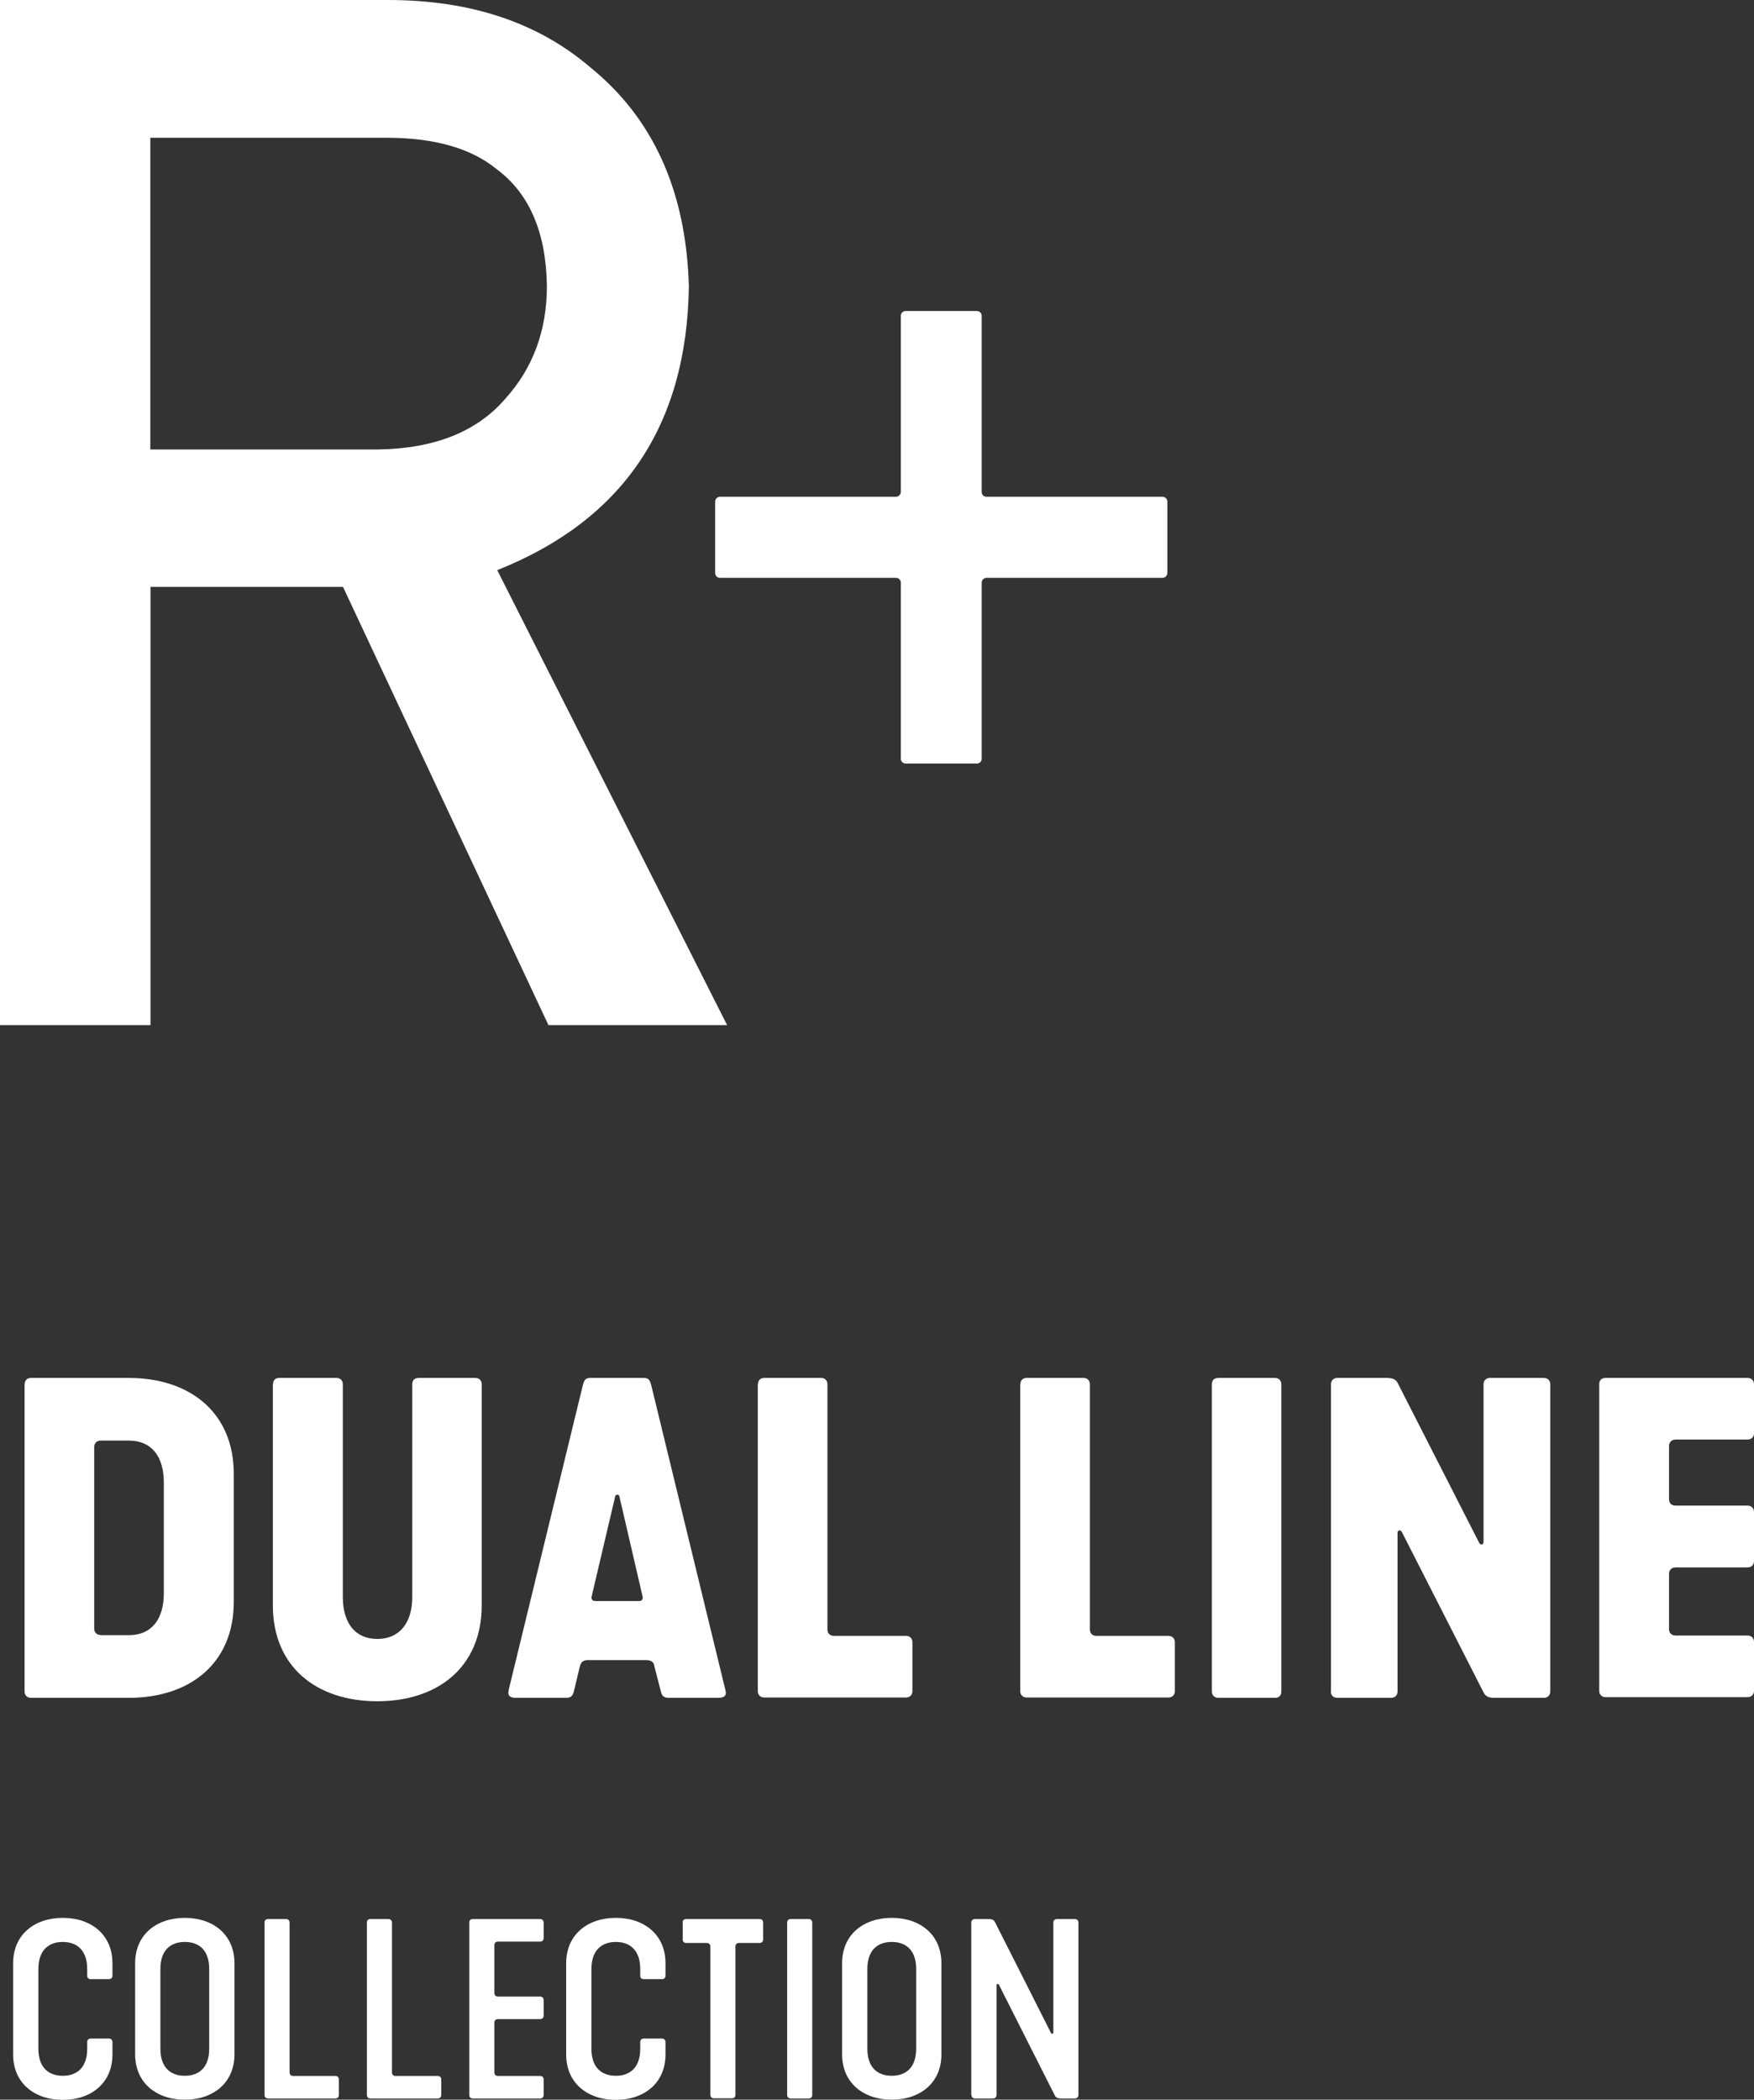
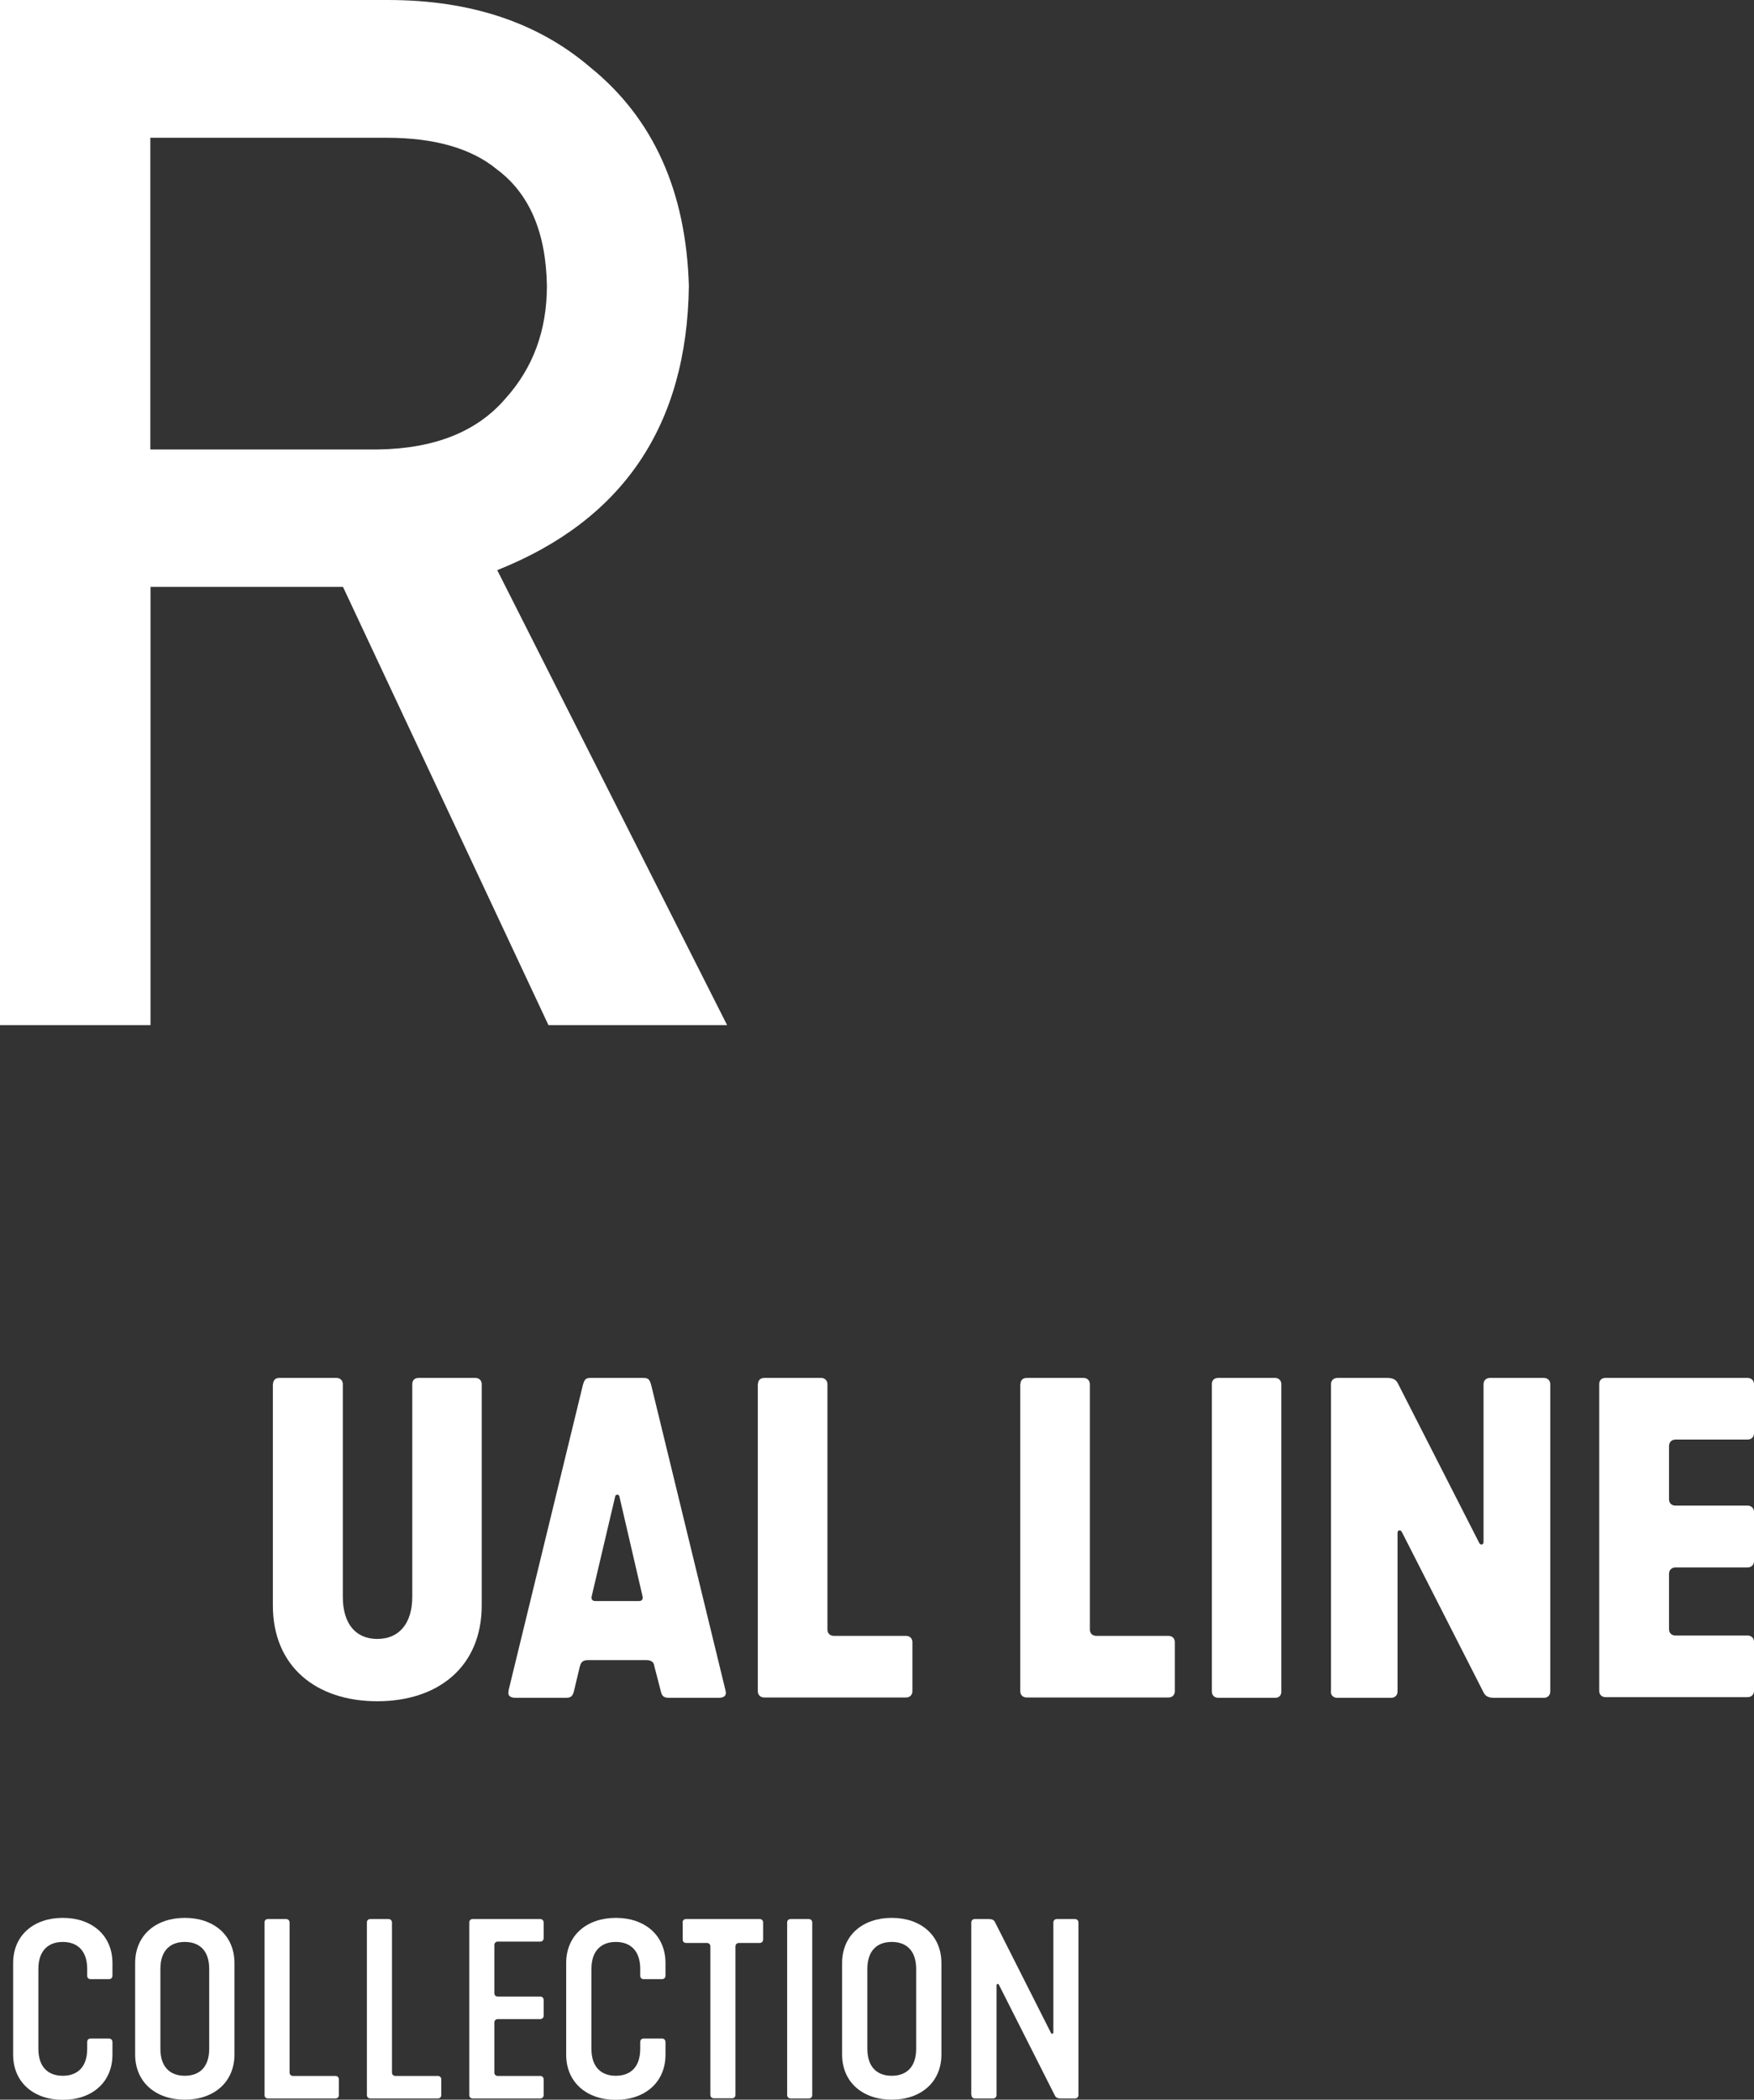
<svg xmlns="http://www.w3.org/2000/svg" id="_レイヤー_2" viewBox="0 0 102.79 123">
  <rect x="0" y="0" width="102.79" height="123" fill="#333333" stroke="none" />
  <defs>
    <style>.cls-1{fill:#fff;}</style>
  </defs>
  <g id="_レイヤー_1-2">
    <g>
-       <path class="cls-1" d="m68.41,29.39v4.17c0,.16-.13.29-.28.29h-10.32c-.15,0-.28.13-.28.28v10.32c0,.16-.13.28-.28.28h-4.18c-.15,0-.28-.13-.28-.28v-10.32c0-.16-.13-.28-.28-.28h-10.32c-.16,0-.28-.13-.28-.29v-4.17c0-.16.13-.29.28-.29h10.32c.15,0,.28-.13.28-.28v-10.32c0-.16.13-.28.28-.28h4.18c.16,0,.28.13.28.28v10.32c0,.16.13.28.28.28h10.32c.16,0,.28.13.28.29Z" />
      <path class="cls-1" d="m0,0h22.73c4.85,0,8.8,1.32,11.87,3.95,3.69,2.99,5.61,7.26,5.77,12.81-.11,8.16-3.85,13.7-11.23,16.64l13.47,26.65h-10.47l-12.04-25.67h-11.28v25.67H0V0Zm8.81,26.33h13.36c3.31-.05,5.79-1.05,7.44-2.97,1.62-1.79,2.44-3.99,2.44-6.61-.05-3.14-1.03-5.41-2.92-6.82-1.5-1.24-3.66-1.86-6.48-1.86h-13.84v18.26Z" />
    </g>
    <g>
-       <path class="cls-1" d="m1.45,81.09c0-.22.12-.37.38-.37h5.72c3.57,0,6.15,2.02,6.15,5.62v7.5c0,3.6-2.57,5.62-6.15,5.62H1.82c-.23,0-.38-.15-.38-.37v-18Zm4.45,14.7h1.65c1.32,0,2.05-.92,2.05-2.45v-6.5c0-1.52-.72-2.45-2.05-2.45h-1.65c-.2,0-.35.12-.38.32v10.75c.03.2.18.32.38.32Z" />
      <path class="cls-1" d="m16,81.09c0-.22.12-.37.37-.37h3.35c.22,0,.37.15.37.37v12.45c0,1.55.73,2.47,2.02,2.47s2.05-.92,2.05-2.47v-12.45c0-.22.12-.37.38-.37h3.32c.22,0,.37.15.37.37v12.95c0,3.6-2.55,5.62-6.12,5.62s-6.12-2.02-6.12-5.62v-12.95Z" />
      <path class="cls-1" d="m29.8,99.04l4.35-17.87c.1-.37.17-.45.47-.45h3.07c.3,0,.38.07.48.45l4.35,17.87c.08.3-.1.42-.42.42h-2.87c-.3,0-.43-.07-.5-.37l-.38-1.47c-.02-.17-.1-.37-.47-.37h-3.42c-.38,0-.42.2-.48.37l-.35,1.47c-.08.3-.2.37-.5.37h-2.9c-.32,0-.5-.12-.42-.42Zm7.65-5.25c.18,0,.25-.12.2-.3l-1.35-5.82c-.02-.15-.23-.15-.25,0l-1.37,5.82c-.05.17.02.3.2.3h2.57Z" />
      <path class="cls-1" d="m44.42,81.09c0-.22.12-.37.38-.37h3.32c.22,0,.37.15.37.37v14.37c0,.22.15.37.38.37h4.22c.23,0,.38.15.38.37v2.87c0,.22-.15.37-.38.37h-8.3c-.23,0-.38-.15-.38-.37v-18Z" />
      <path class="cls-1" d="m59.8,81.09c0-.22.12-.37.38-.37h3.32c.22,0,.37.15.37.37v14.37c0,.22.15.37.38.37h4.22c.23,0,.38.15.38.37v2.87c0,.22-.15.37-.38.37h-8.3c-.23,0-.38-.15-.38-.37v-18Z" />
      <path class="cls-1" d="m71.02,99.09v-18c0-.22.12-.37.38-.37h3.32c.22,0,.37.15.37.37v18c0,.22-.12.37-.37.37h-3.32c-.23,0-.38-.15-.38-.37Z" />
      <path class="cls-1" d="m78,99.09v-18c0-.22.15-.37.38-.37h2.87c.35,0,.55.07.67.32l4.77,9.35c.08.15.25.1.25-.05v-9.25c0-.22.15-.37.38-.37h3.15c.23,0,.38.15.38.37v18c0,.22-.15.37-.38.37h-2.87c-.3,0-.52-.05-.65-.3l-4.8-9.42c-.08-.15-.25-.1-.25.05v9.3c0,.22-.15.37-.38.37h-3.15c-.23,0-.38-.15-.38-.37Z" />
      <path class="cls-1" d="m93.72,81.09c0-.22.12-.37.37-.37h8.32c.23,0,.38.15.38.37v2.87c0,.22-.15.37-.38.37h-4.22c-.22,0-.38.15-.38.38v3.12c0,.22.15.37.38.37h4.22c.23,0,.38.15.38.38v2.87c0,.22-.15.37-.38.37h-4.22c-.22,0-.38.15-.38.37v3.25c0,.22.15.37.38.37h4.22c.23,0,.38.15.38.37v2.87c0,.22-.15.37-.38.37h-8.32c-.22,0-.37-.15-.37-.37v-18Z" />
    </g>
    <g>
      <path class="cls-1" d="m.77,115c0-1.64,1.22-2.65,2.91-2.65s2.91,1.01,2.91,2.65v.73c0,.13-.08.21-.21.21h-1.06c-.14,0-.21-.08-.21-.21v-.39c0-1.09-.6-1.58-1.43-1.58s-1.43.49-1.43,1.58v4.68c0,1.09.59,1.58,1.43,1.58s1.43-.49,1.43-1.58v-.39c0-.13.07-.21.21-.21h1.06c.13,0,.21.08.21.21v.73c0,1.64-1.22,2.65-2.91,2.65s-2.91-1.01-2.91-2.65v-5.35Z" />
      <path class="cls-1" d="m7.92,115c0-1.64,1.22-2.65,2.91-2.65s2.91,1.01,2.91,2.65v5.35c0,1.64-1.22,2.65-2.91,2.65s-2.91-1.01-2.91-2.65v-5.35Zm2.91,6.6c.84,0,1.43-.49,1.43-1.58v-4.68c0-1.09-.59-1.58-1.43-1.58s-1.43.49-1.43,1.58v4.68c0,1.09.59,1.58,1.43,1.58Z" />
      <path class="cls-1" d="m15.5,112.63c0-.13.07-.21.21-.21h1.05c.13,0,.21.08.21.21v8.77c0,.13.08.21.21.21h2.47c.13,0,.21.08.21.21v.9c0,.13-.08.21-.21.21h-3.94c-.13,0-.21-.08-.21-.21v-10.09Z" />
      <path class="cls-1" d="m21.5,112.63c0-.13.07-.21.21-.21h1.05c.13,0,.21.08.21.21v8.77c0,.13.08.21.21.21h2.47c.13,0,.21.08.21.21v.9c0,.13-.08.21-.21.21h-3.94c-.13,0-.21-.08-.21-.21v-10.09Z" />
      <path class="cls-1" d="m27.5,112.63c0-.13.07-.21.21-.21h3.94c.13,0,.21.08.21.21v.9c0,.13-.08.21-.21.21h-2.47c-.13,0-.21.08-.21.21v2.8c0,.13.08.21.21.21h2.47c.13,0,.21.08.21.21v.9c0,.13-.08.21-.21.21h-2.47c-.13,0-.21.08-.21.21v2.91c0,.13.08.21.21.21h2.47c.13,0,.21.08.21.21v.9c0,.13-.08.21-.21.21h-3.94c-.13,0-.21-.08-.21-.21v-10.09Z" />
      <path class="cls-1" d="m33.18,115c0-1.64,1.22-2.65,2.91-2.65s2.91,1.01,2.91,2.65v.73c0,.13-.08.21-.21.21h-1.06c-.14,0-.21-.08-.21-.21v-.39c0-1.09-.6-1.58-1.43-1.58s-1.43.49-1.43,1.58v4.68c0,1.09.59,1.58,1.43,1.58s1.43-.49,1.43-1.58v-.39c0-.13.07-.21.21-.21h1.06c.13,0,.21.08.21.21v.73c0,1.64-1.22,2.65-2.91,2.65s-2.91-1.01-2.91-2.65v-5.35Z" />
      <path class="cls-1" d="m40,112.63c0-.13.08-.21.21-.21h4.3c.13,0,.21.07.21.21v.98c0,.13-.08.21-.21.21h-1.2c-.13,0-.21.08-.21.21v8.68c0,.13-.07.21-.21.21h-1.05c-.13,0-.21-.08-.21-.21v-8.68c0-.13-.08-.21-.21-.21h-1.2c-.13,0-.21-.07-.21-.21v-.98Z" />
      <path class="cls-1" d="m46.13,122.72v-10.09c0-.13.07-.21.21-.21h1.05c.13,0,.21.08.21.21v10.09c0,.13-.07.21-.21.21h-1.05c-.13,0-.21-.08-.21-.21Z" />
      <path class="cls-1" d="m49.35,115c0-1.64,1.22-2.65,2.91-2.65s2.91,1.01,2.91,2.65v5.35c0,1.64-1.22,2.65-2.91,2.65s-2.91-1.01-2.91-2.65v-5.35Zm2.91,6.6c.84,0,1.43-.49,1.43-1.58v-4.68c0-1.09-.59-1.58-1.43-1.58s-1.43.49-1.43,1.58v4.68c0,1.09.59,1.58,1.43,1.58Z" />
      <path class="cls-1" d="m56.92,122.72v-10.09c0-.13.08-.21.21-.21h.8c.2,0,.31.04.38.18l3.28,6.49c.04.08.14.06.14-.03v-6.43c0-.13.08-.21.21-.21h1.05c.13,0,.21.08.21.21v10.09c0,.13-.08.21-.21.21h-.81c-.17,0-.29-.03-.36-.17l-3.28-6.49c-.04-.08-.14-.06-.14.03v6.42c0,.13-.08.21-.21.21h-1.05c-.13,0-.21-.08-.21-.21Z" />
    </g>
  </g>
</svg>